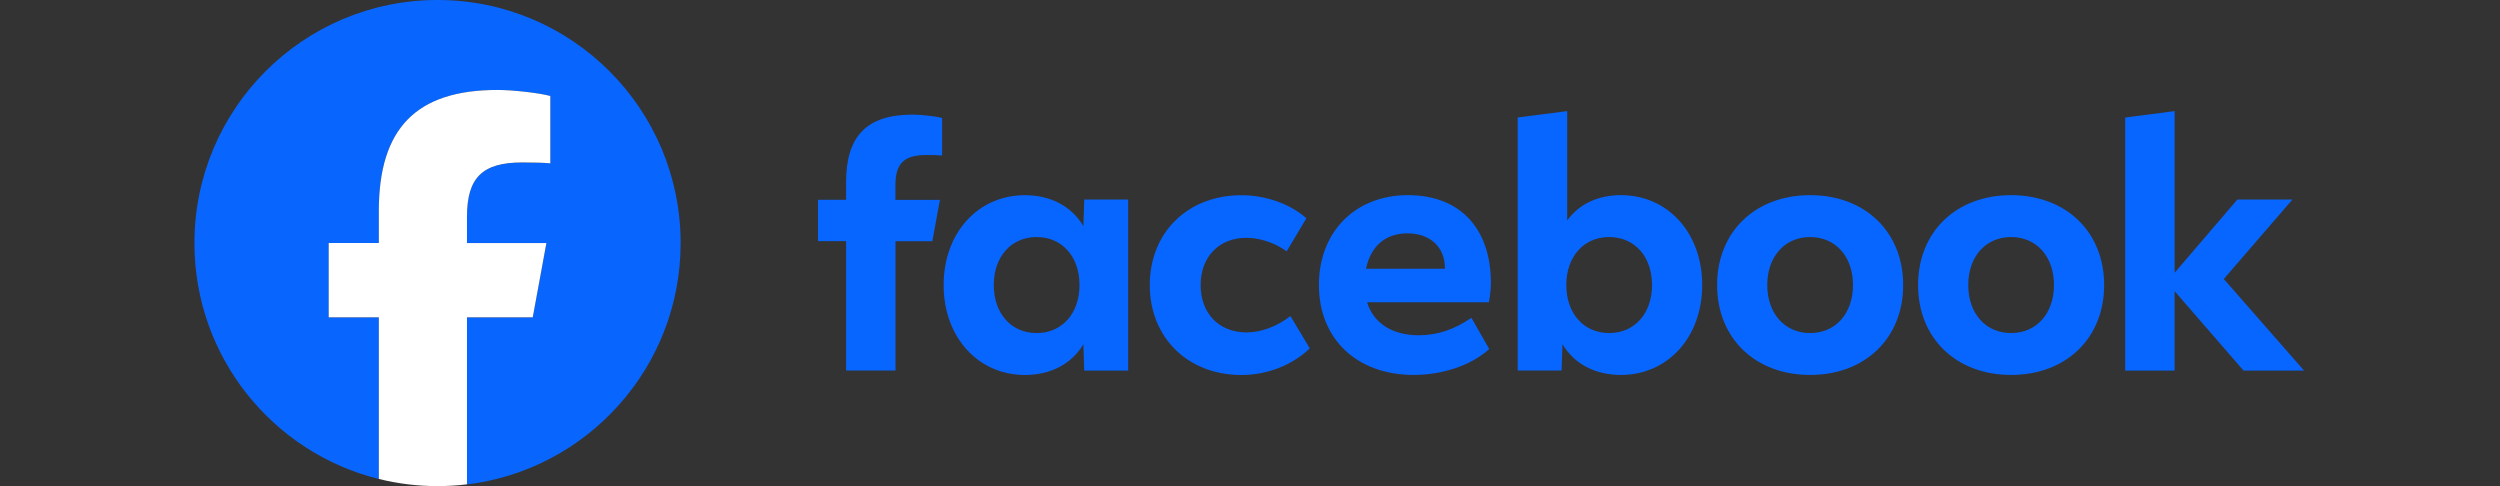
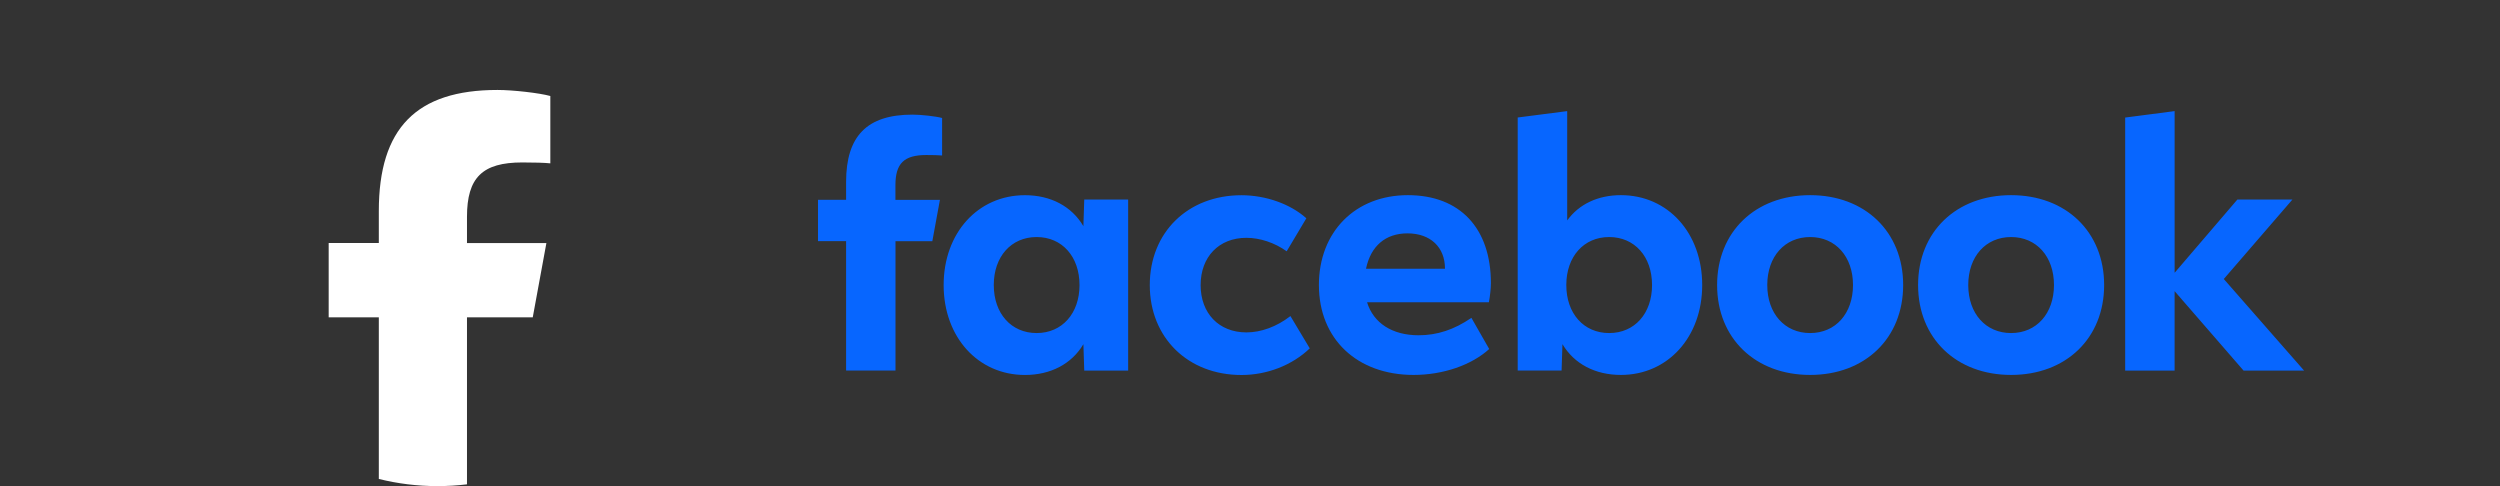
<svg xmlns="http://www.w3.org/2000/svg" width="180" height="35" viewBox="0 0 180 35" fill="none">
  <rect x="0" y="0" width="180" height="35" fill="#333333" stroke="none" />
-   <path d="M49.005 17.502C49.005 7.835 41.169 0 31.503 0C21.837 0 14 7.835 14 17.502C14 25.71 19.65 32.597 27.274 34.488V22.851H23.665V17.502H27.274V15.197C27.274 9.24 29.97 6.48 35.819 6.48C36.927 6.48 38.841 6.697 39.624 6.915V11.764C39.212 11.72 38.493 11.699 37.602 11.699C34.732 11.699 33.623 12.787 33.623 15.613V17.505H39.34L38.358 22.854H33.623V34.88C42.288 33.828 49.005 26.45 49.005 17.502Z" fill="#0866FF" />
  <path d="M38.358 22.85L39.34 17.502H33.623V15.61C33.623 12.784 34.732 11.696 37.602 11.696C38.494 11.696 39.21 11.717 39.624 11.761V6.912C38.841 6.695 36.929 6.477 35.819 6.477C29.97 6.477 27.275 9.239 27.275 15.194V17.498H23.665V22.847H27.275V34.485C28.628 34.821 30.044 35 31.503 35C32.221 35 32.928 34.956 33.623 34.872V22.85H38.358Z" fill="white" />
  <path d="M153.011 26.685H156.571V20.961L161.539 26.685H165.896L160.113 20.088L165.054 14.368H161.09L156.573 19.64V8L153.013 8.464V26.685H153.011ZM144.8 14.051C140.847 14.051 138.102 16.693 138.102 20.523C138.102 24.354 140.847 26.995 144.8 26.995C148.753 26.995 151.498 24.354 151.498 20.523C151.498 16.693 148.752 14.051 144.8 14.051ZM144.8 23.98C142.969 23.98 141.714 22.573 141.714 20.523C141.714 18.474 142.969 17.067 144.8 17.067C146.632 17.067 147.887 18.474 147.887 20.523C147.885 22.573 146.63 23.98 144.8 23.98ZM130.33 14.051C126.377 14.051 123.632 16.693 123.632 20.523C123.632 24.354 126.377 26.995 130.33 26.995C134.283 26.995 137.028 24.354 137.028 20.523C137.028 16.693 134.283 14.051 130.33 14.051ZM130.33 23.98C128.498 23.98 127.243 22.573 127.243 20.523C127.243 18.474 128.498 17.067 130.33 17.067C132.161 17.067 133.416 18.474 133.416 20.523C133.416 22.573 132.161 23.98 130.33 23.98ZM116.705 14.051C115.058 14.051 113.692 14.694 112.838 15.871V8L109.274 8.46V26.68H112.434L112.497 24.779C113.34 26.198 114.849 26.995 116.705 26.995C120.085 26.995 122.559 24.268 122.559 20.523C122.559 16.779 120.096 14.051 116.705 14.051ZM115.861 23.98C114.029 23.98 112.774 22.573 112.774 20.523C112.774 18.474 114.029 17.067 115.861 17.067C117.692 17.067 118.947 18.474 118.947 20.523C118.947 22.573 117.692 23.98 115.861 23.98ZM102.137 24.139C100.248 24.139 98.89 23.266 98.429 21.763H107.199C107.286 21.303 107.345 20.757 107.345 20.391C107.345 16.428 105.114 14.051 101.365 14.051C97.58 14.051 94.961 16.693 94.961 20.523C94.961 24.405 97.706 26.995 101.78 26.995C103.89 26.995 105.941 26.294 107.224 25.129L105.941 22.885C104.697 23.738 103.478 24.139 102.137 24.139ZM101.34 16.802C102.987 16.802 104.038 17.796 104.038 19.335V19.347H98.353C98.694 17.714 99.756 16.802 101.34 16.802ZM89.386 27C91.23 27 93.032 26.299 94.303 25.083L92.911 22.757C91.923 23.521 90.802 23.933 89.74 23.933C87.764 23.933 86.445 22.561 86.445 20.528C86.445 18.494 87.762 17.123 89.74 17.123C90.715 17.123 91.779 17.474 92.641 18.093L94.057 15.716C92.911 14.688 91.139 14.056 89.383 14.056C85.517 14.056 82.784 16.737 82.784 20.528C82.787 24.307 85.52 27 89.386 27ZM78.066 14.367L78.004 16.283C77.16 14.854 75.652 14.054 73.796 14.054C70.404 14.054 67.942 16.782 67.942 20.526C67.942 24.271 70.419 26.998 73.796 26.998C75.65 26.998 77.165 26.199 78.004 24.782L78.066 26.683H81.227V14.367H78.066ZM74.638 23.98C72.806 23.98 71.552 22.573 71.552 20.523C71.552 18.474 72.806 17.067 74.638 17.067C76.469 17.067 77.725 18.474 77.725 20.523C77.725 22.573 76.465 23.98 74.638 23.98ZM67.674 14.391H64.471V13.338C64.471 11.764 65.09 11.161 66.699 11.161C67.196 11.161 67.6 11.173 67.832 11.195V8.495C67.394 8.374 66.322 8.253 65.703 8.253C62.429 8.253 60.919 9.788 60.919 13.104V14.386H58.896V17.363H60.919V26.679H64.476V17.367H67.127L67.674 14.391Z" fill="#0766FF" />
</svg>